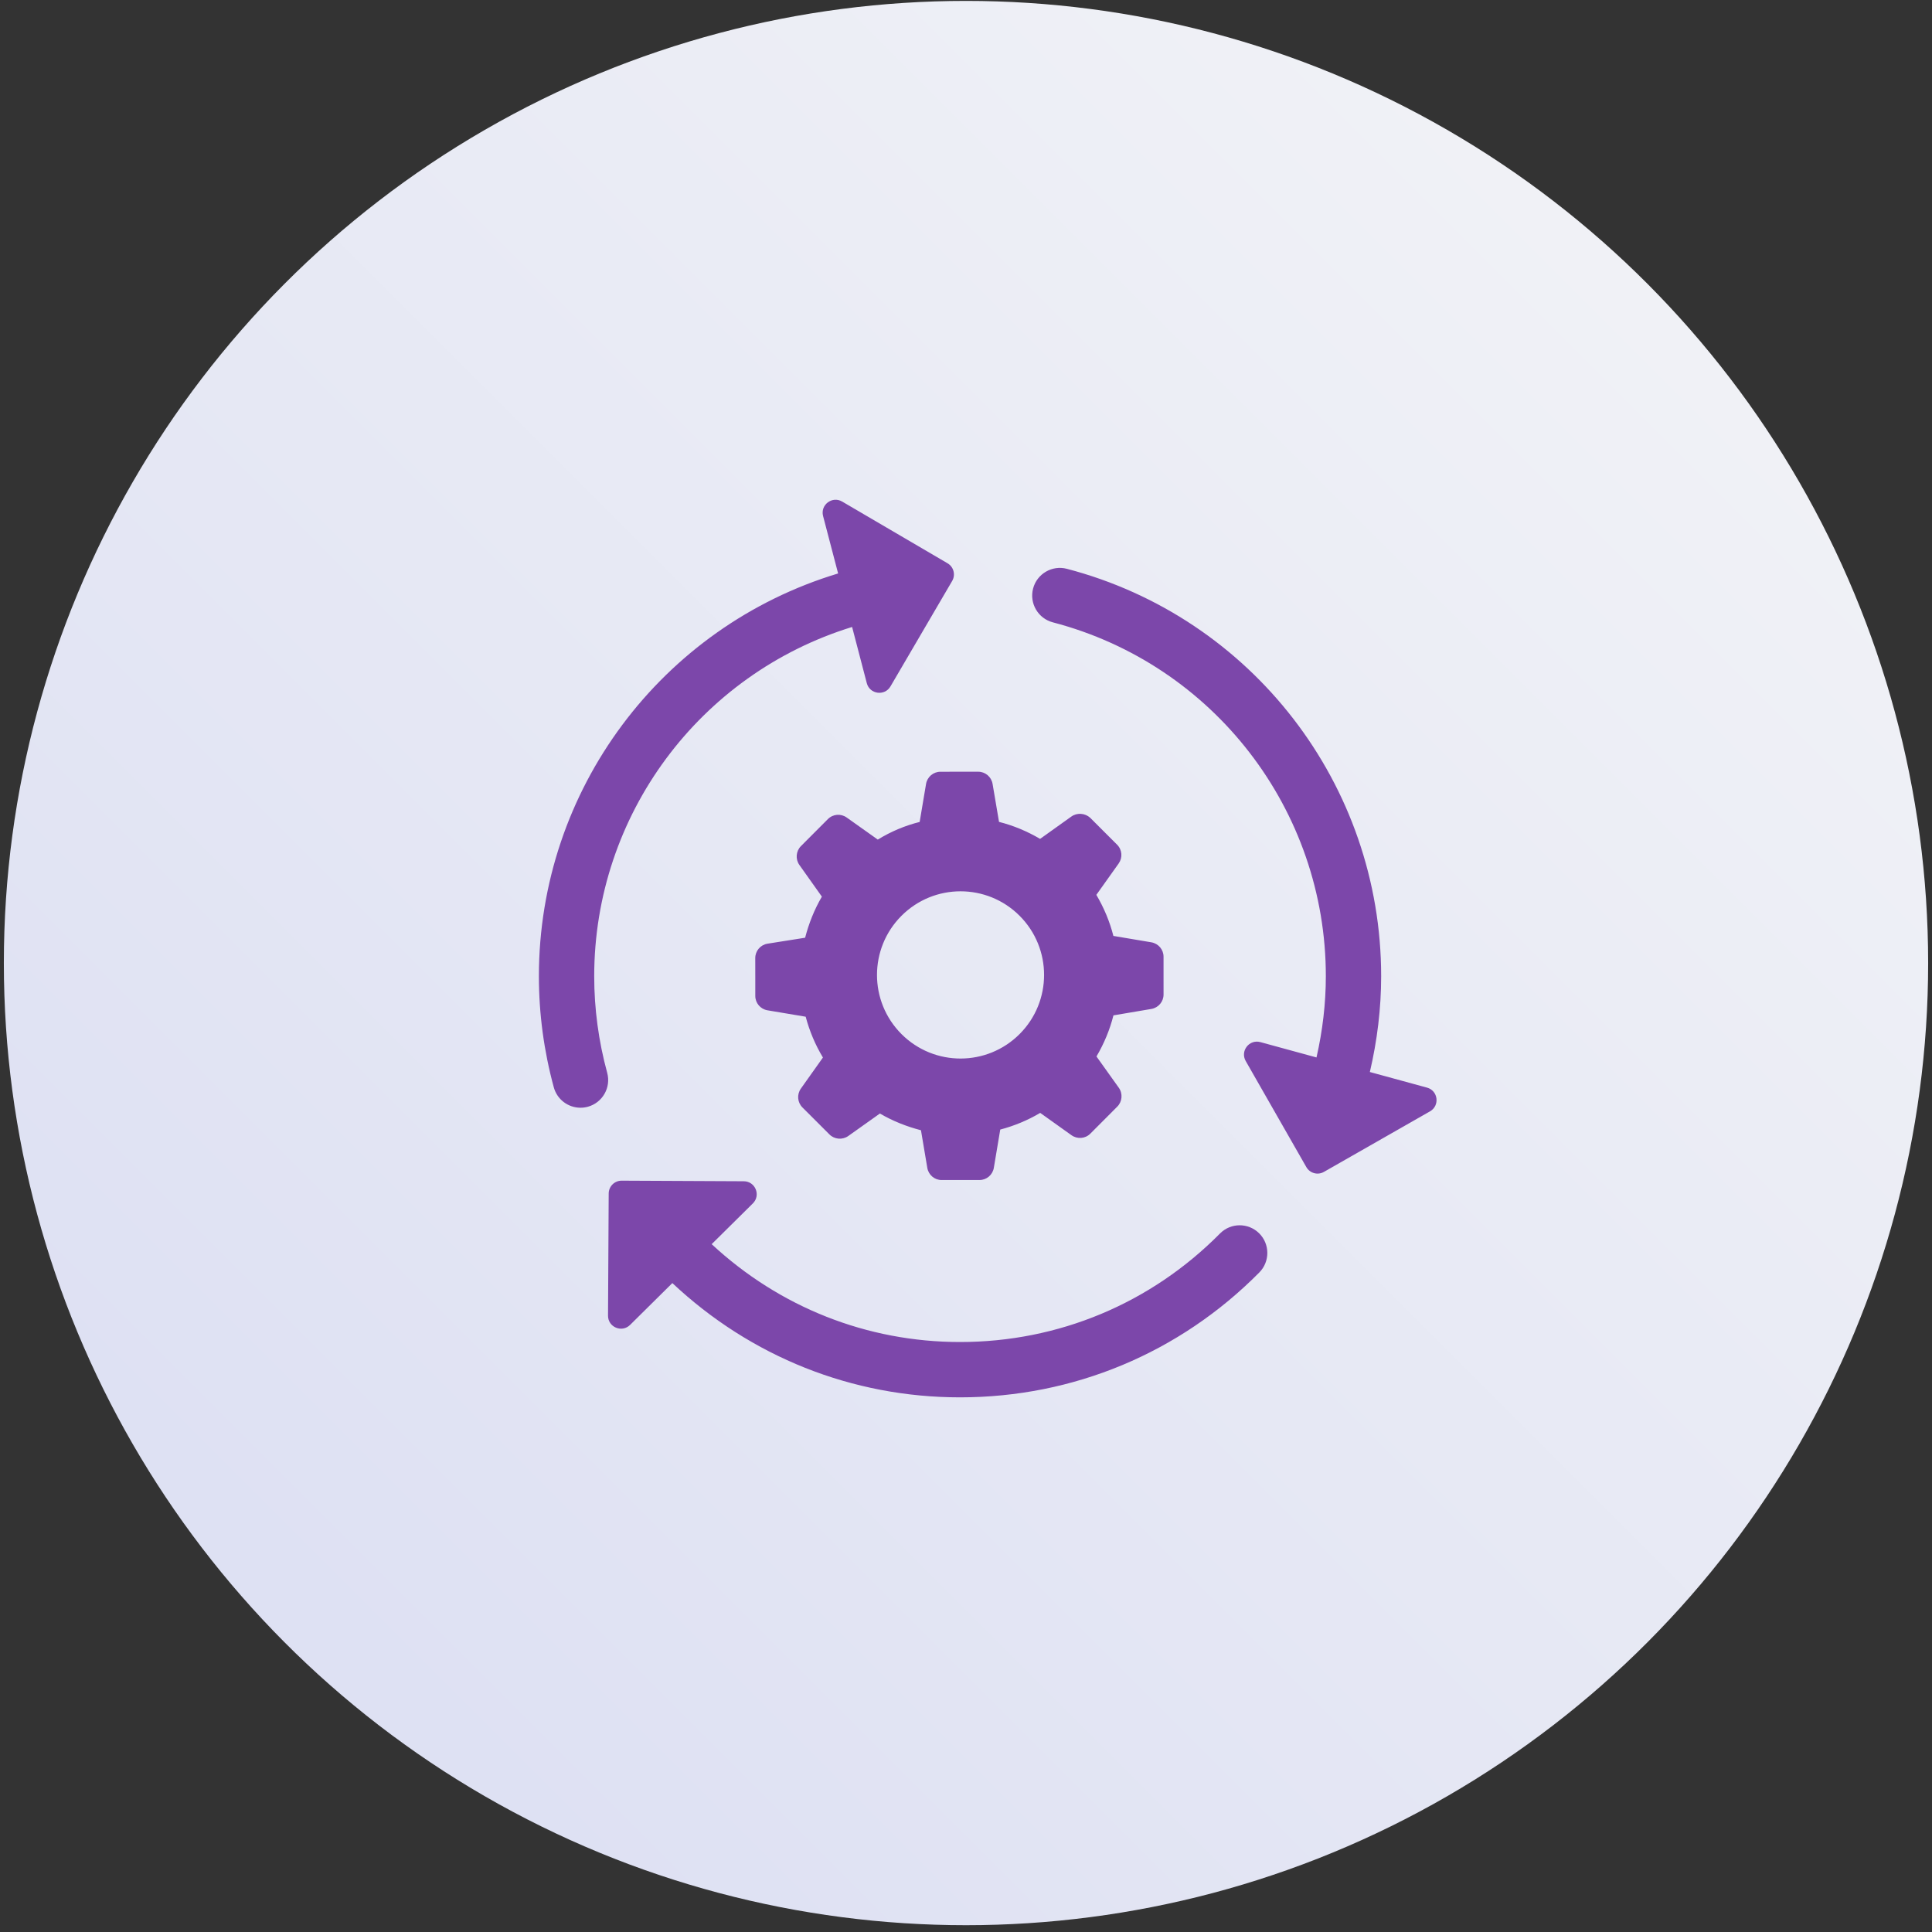
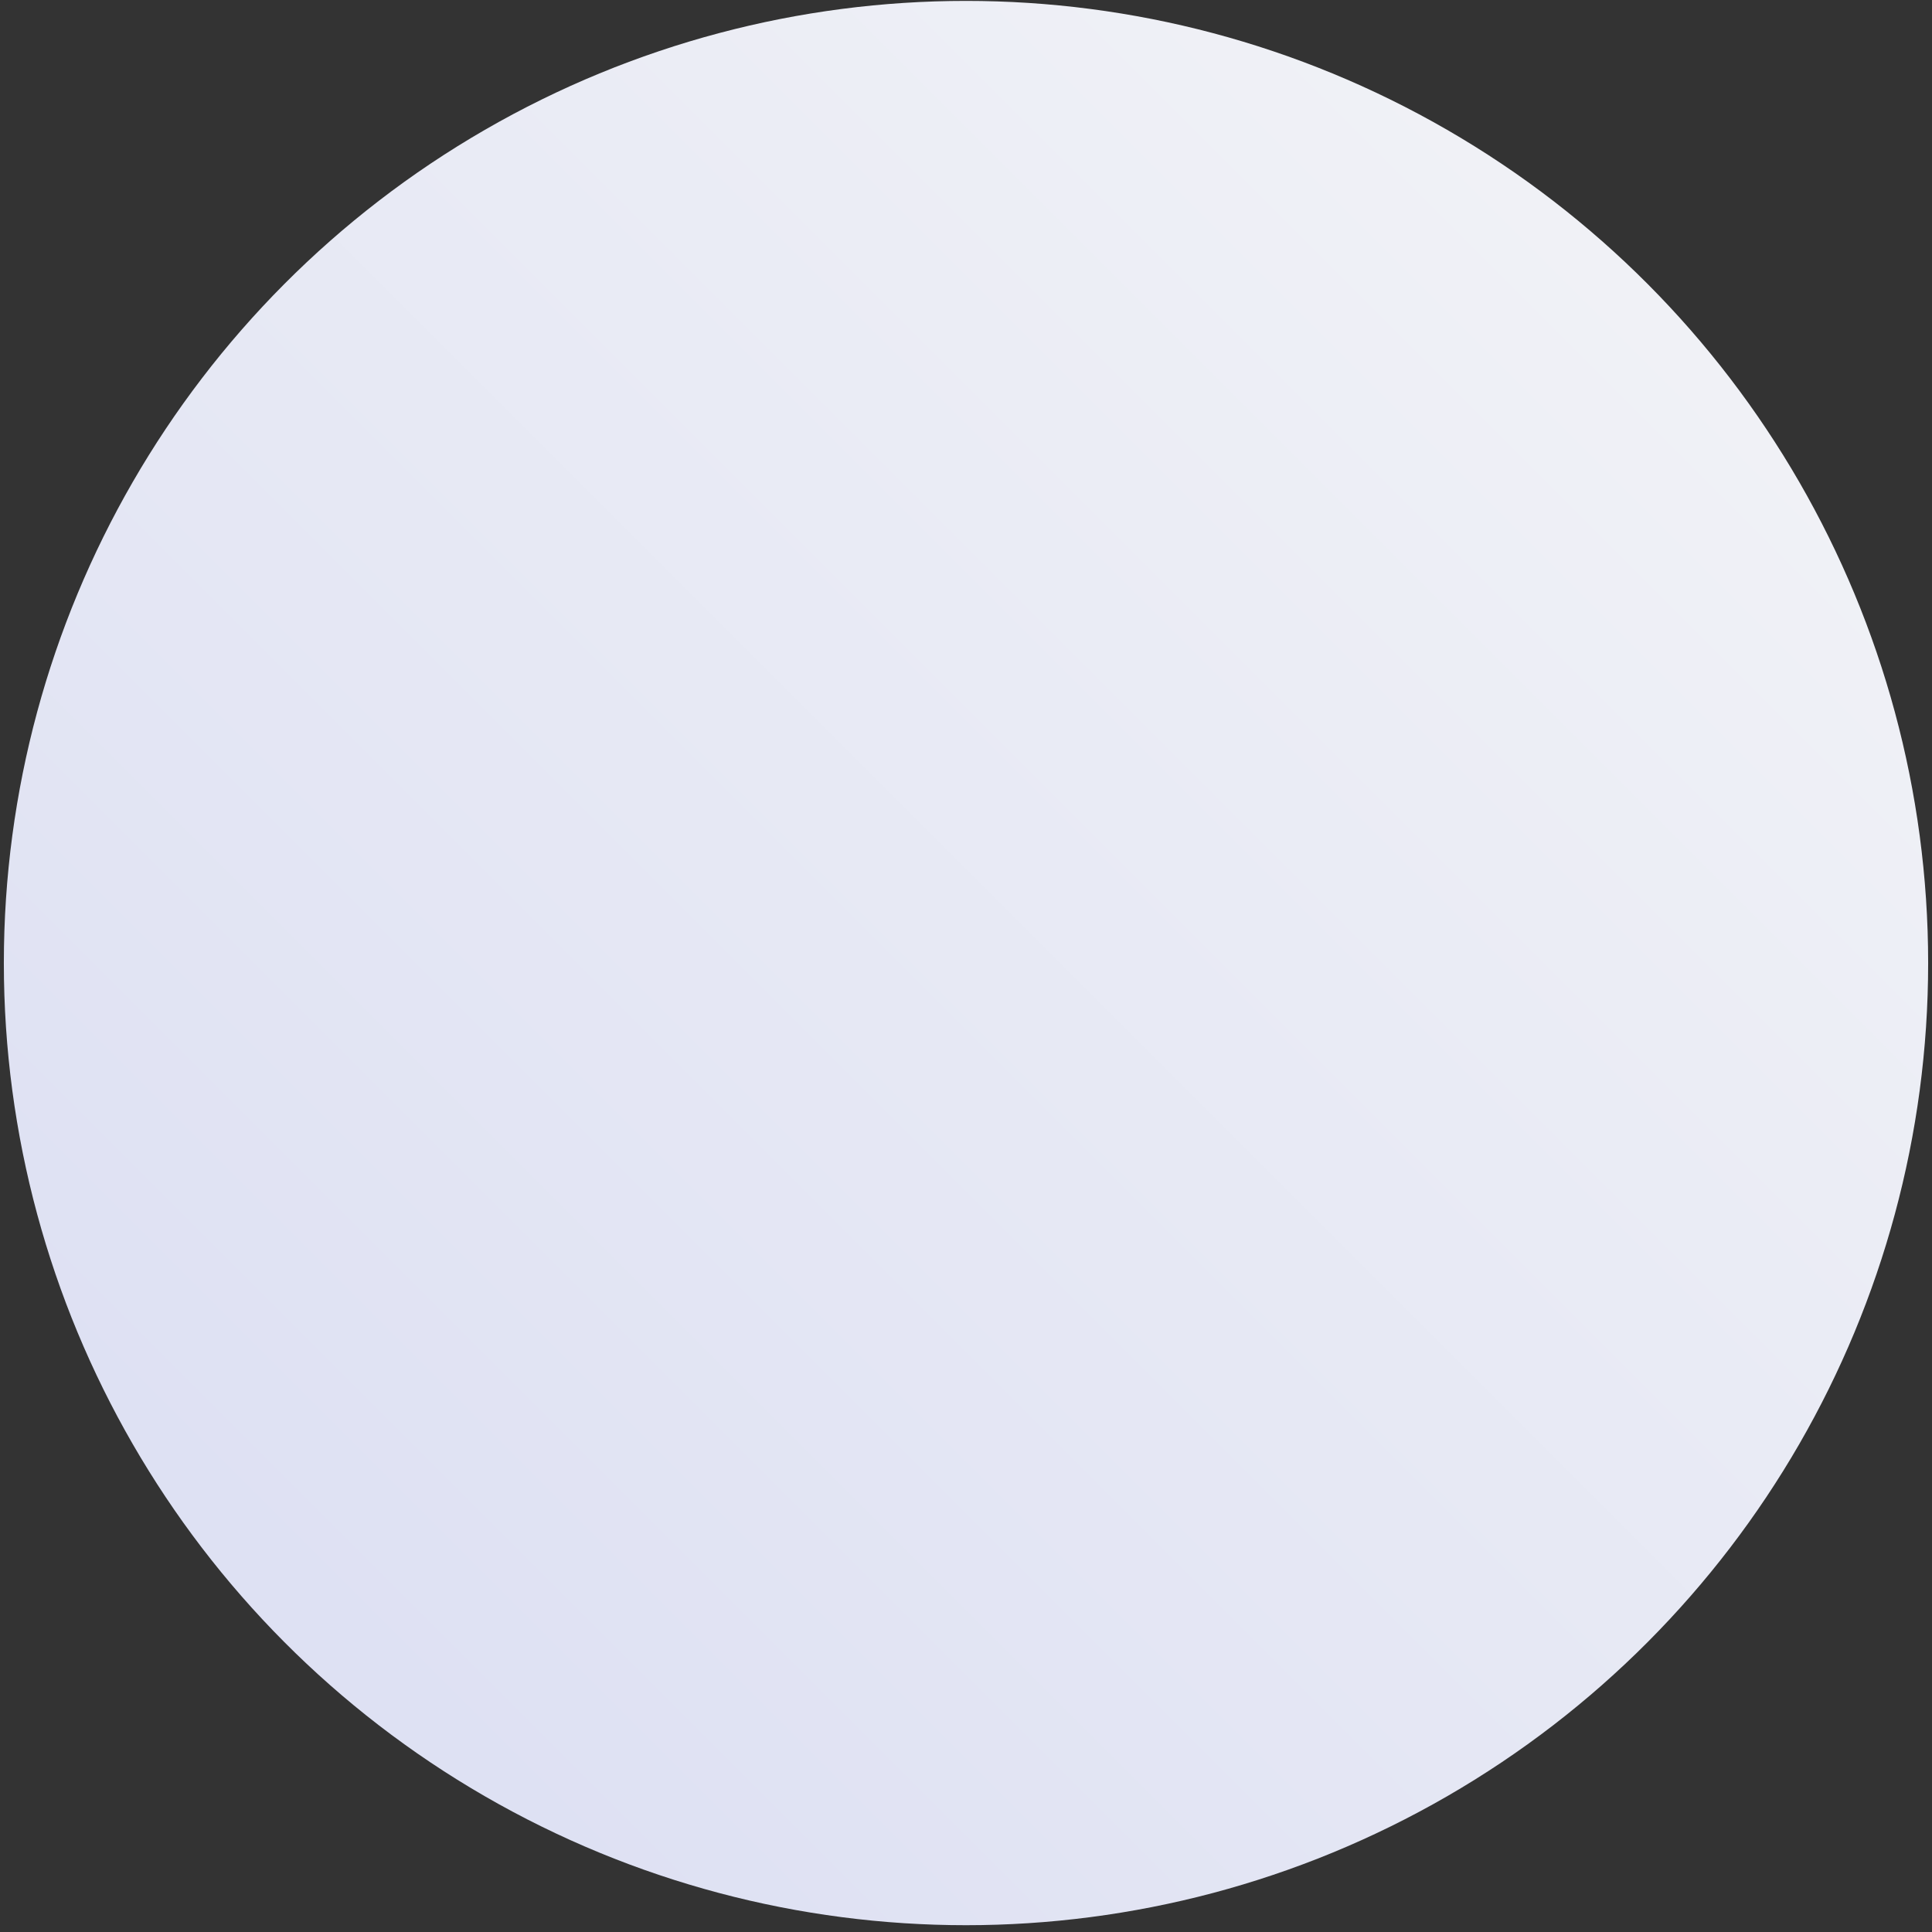
<svg xmlns="http://www.w3.org/2000/svg" width="139px" height="139px" viewBox="0 0 139 139" version="1.1">
  <rect x="0" y="0" width="139" height="139" fill="#333333" stroke="none" />
  <title>Group 10@2x</title>
  <desc>Created with Sketch.</desc>
  <defs>
    <linearGradient x1="100%" y1="0%" x2="4.841%" y2="95.159%" id="linearGradient-1">
      <stop stop-color="#F4F5F7" offset="0%" />
      <stop stop-color="#DBDEF2" offset="100%" />
    </linearGradient>
  </defs>
  <g id="Customer-Success" stroke="none" stroke-width="1" fill="none" fill-rule="evenodd">
    <g id="Opsview-Ignite" transform="translate(-1408, -1437)" fill-rule="nonzero">
      <g id="Row-1-Copy-4" transform="translate(1315, 1435.196)">
        <g id="Differentiators-Copy" transform="translate(0, 0.895)">
          <g id="uibox-/-fix-copy-6" transform="translate(0, 0.238)">
            <g id="Group-10" transform="translate(93, 0)">
              <circle id="Oval" fill="url(#linearGradient-1)" cx="69.5" cy="69.959" r="69.223" />
              <g id="Ico-/-Success-/-Renew" transform="translate(32, 32.459)" fill="#7C47AA">
-                 <path d="M55.775,56.957 C56.549,56.175 57.807,56.169 58.59,56.942 C59.37,57.716 59.377,58.976 58.605,59.758 C52.868,65.554 45.22,68.746 37.07,68.746 C29.3,68.746 22.008,65.818 16.373,60.525 L13.332,63.535 C12.742,64.118 11.74,63.697 11.745,62.868 L11.793,54.083 C11.796,53.568 12.213,53.154 12.728,53.157 L21.515,53.199 C22.345,53.205 22.755,54.21 22.165,54.793 L19.202,57.725 C24.082,62.256 30.371,64.765 37.07,64.765 C44.149,64.765 50.792,61.992 55.775,56.957 Z M70.668,46.462 C71.469,46.68 71.604,47.758 70.884,48.169 L63.253,52.524 C62.808,52.78 62.238,52.625 61.984,52.177 L57.625,44.55 C57.212,43.829 57.877,42.969 58.679,43.188 L62.717,44.291 C63.154,42.371 63.389,40.411 63.389,38.447 C63.389,26.481 55.312,16.012 43.748,12.987 C42.685,12.708 42.048,11.62 42.327,10.556 C42.604,9.495 43.693,8.858 44.755,9.135 C58.07,12.618 67.369,24.672 67.369,38.447 C67.369,40.767 67.085,43.077 66.556,45.339 L70.668,46.462 Z M11.685,45.394 C11.975,46.455 11.35,47.549 10.29,47.839 C10.113,47.887 9.938,47.909 9.764,47.909 C8.888,47.909 8.087,47.328 7.844,46.443 C7.133,43.832 6.771,41.143 6.771,38.448 C6.771,25.054 15.573,13.312 28.299,9.47 L27.217,5.337 C27.008,4.534 27.873,3.879 28.589,4.297 L36.171,8.737 C36.614,8.996 36.764,9.567 36.504,10.011 L32.067,17.595 C31.648,18.312 30.571,18.163 30.362,17.361 L29.306,13.32 C18.331,16.702 10.751,26.863 10.751,38.448 C10.751,40.788 11.066,43.126 11.685,45.394 Z M45.083,26.957 C45.494,26.666 46.061,26.711 46.43,27.043 L47.398,28.013 L48.369,28.981 C48.738,29.349 48.781,29.917 48.484,30.336 L46.878,32.593 C47.429,33.529 47.841,34.516 48.104,35.548 L50.837,36.008 C51.344,36.096 51.712,36.534 51.712,37.039 L51.712,38.403 L51.713,39.767 C51.713,40.275 51.348,40.712 50.841,40.801 L48.108,41.264 C47.847,42.299 47.437,43.285 46.887,44.221 L48.496,46.474 C48.794,46.895 48.741,47.472 48.383,47.83 L47.414,48.802 L46.446,49.773 C46.078,50.142 45.511,50.184 45.091,49.887 L42.838,48.28 C41.938,48.816 40.96,49.218 39.964,49.48 L39.502,52.235 C39.417,52.742 38.979,53.11 38.473,53.11 L37.111,53.111 L35.749,53.111 C35.24,53.113 34.804,52.746 34.716,52.238 L34.26,49.529 C33.248,49.267 32.242,48.875 31.306,48.325 L29.03,49.943 C28.609,50.24 28.034,50.188 27.675,49.83 L26.706,48.861 L25.734,47.89 C25.368,47.524 25.322,46.955 25.618,46.535 L27.207,44.297 C26.649,43.371 26.238,42.384 25.966,41.361 L23.214,40.899 C22.709,40.813 22.341,40.375 22.34,39.868 L22.34,38.504 L22.338,37.14 C22.338,36.633 22.703,36.195 23.21,36.108 L25.926,35.678 C26.188,34.664 26.582,33.659 27.131,32.722 L25.512,30.441 C25.215,30.023 25.267,29.445 25.625,29.086 L26.594,28.115 L27.562,27.144 C27.93,26.775 28.496,26.731 28.915,27.028 L31.154,28.618 C32.104,28.031 33.118,27.611 34.166,27.348 L34.626,24.612 C34.714,24.105 35.15,23.737 35.656,23.737 L37.018,23.735 L38.381,23.735 C38.888,23.734 39.324,24.101 39.412,24.608 L39.876,27.344 C40.907,27.604 41.897,28.016 42.831,28.566 L45.083,26.957 Z M32.86,42.611 C35.209,44.959 39.013,44.956 41.36,42.605 C43.706,40.254 43.703,36.446 41.355,34.098 C39.006,31.749 35.201,31.752 32.855,34.103 C30.509,36.455 30.51,40.262 32.86,42.611 Z" id="Combined-Shape" />
-               </g>
+                 </g>
            </g>
          </g>
        </g>
      </g>
    </g>
  </g>
</svg>